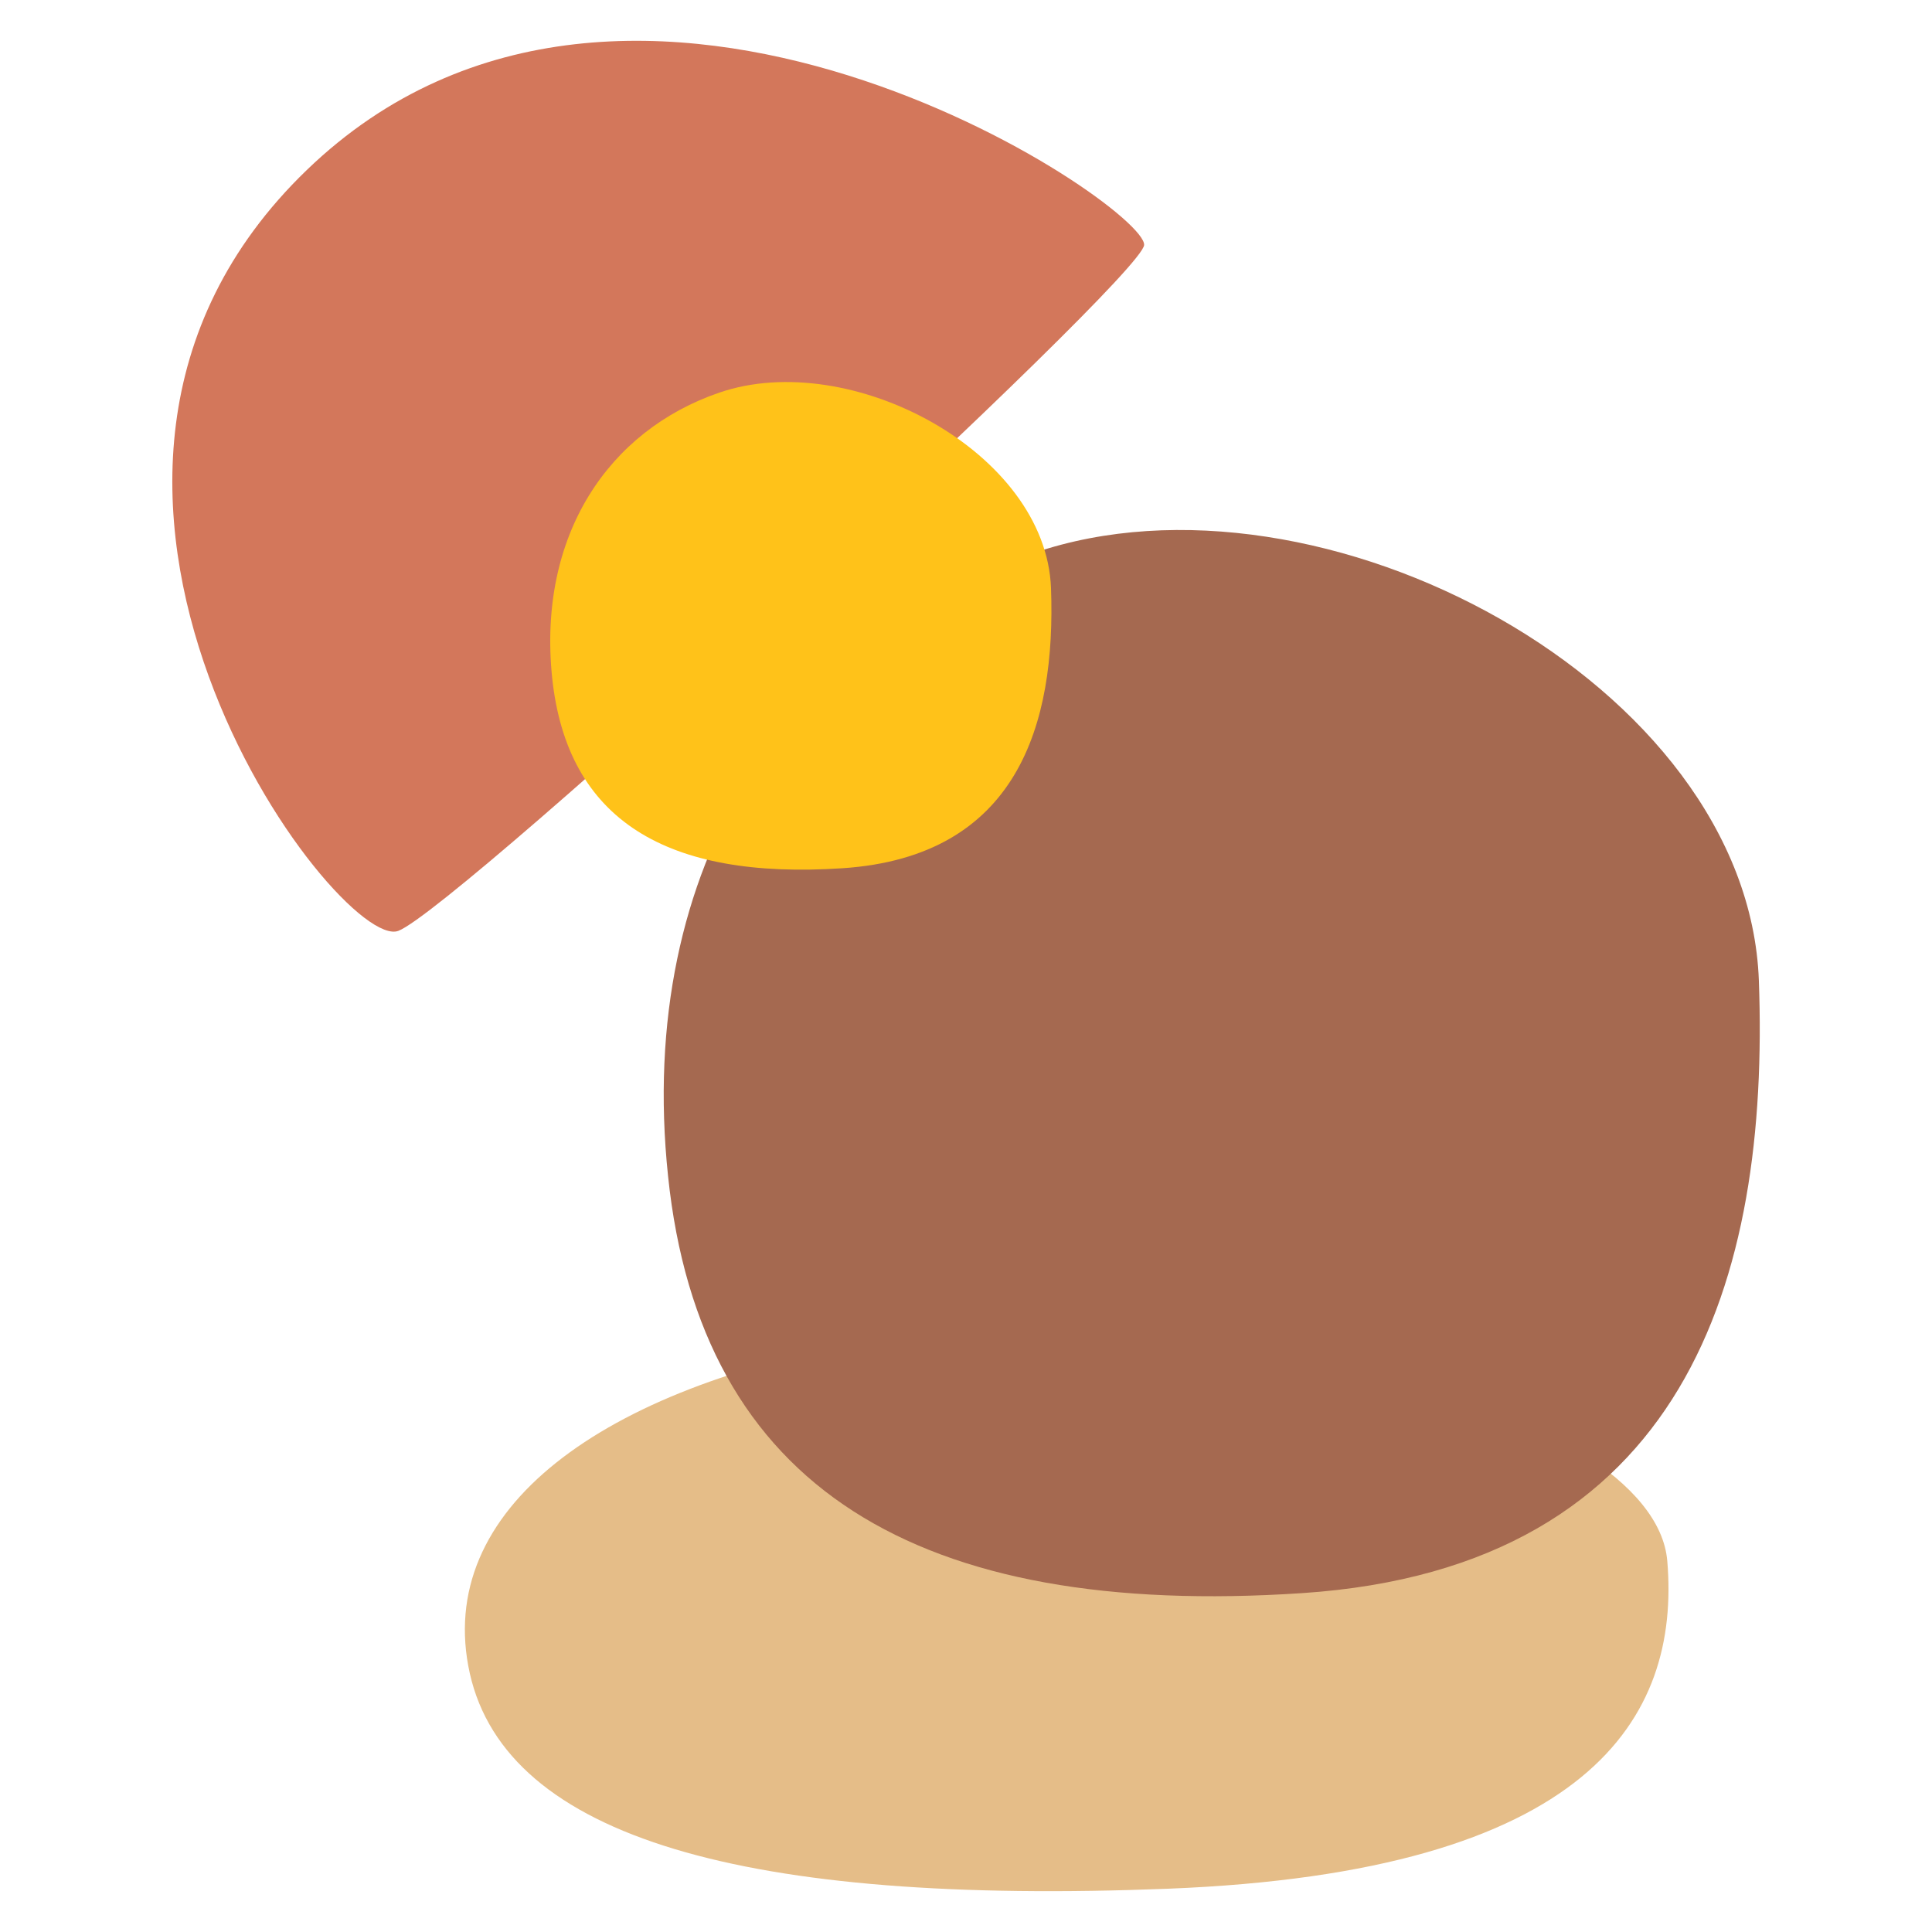
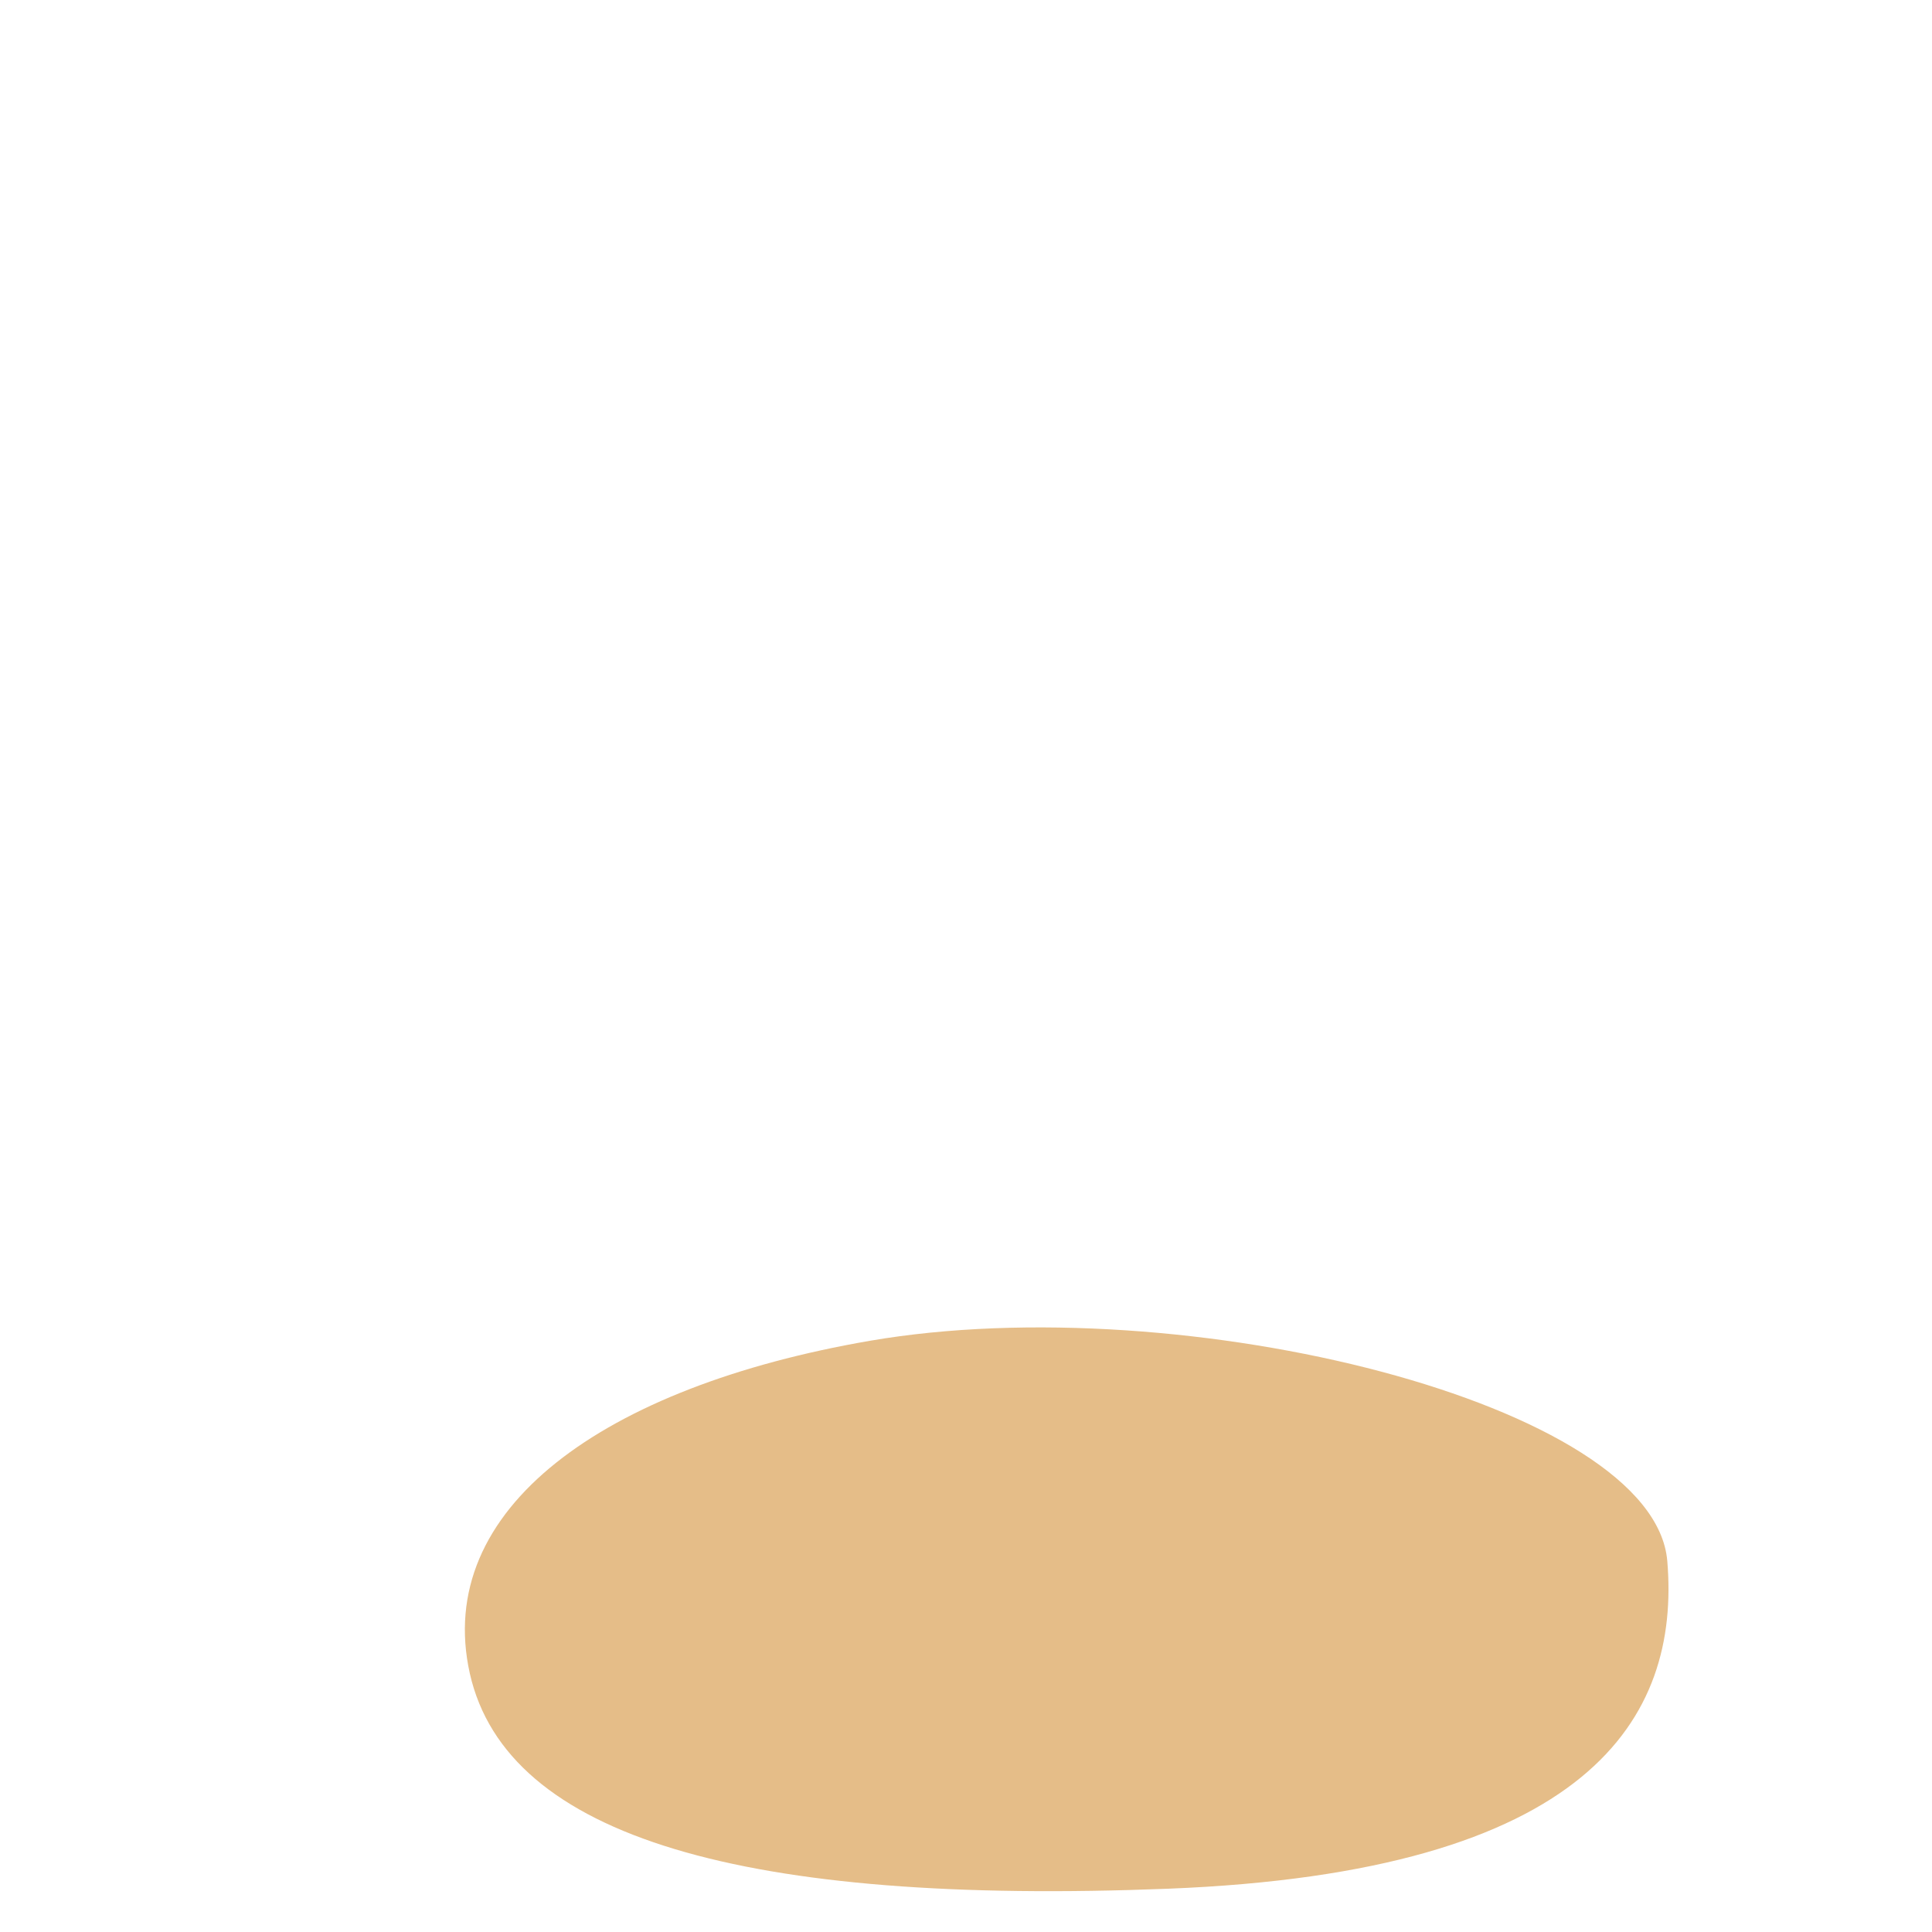
<svg xmlns="http://www.w3.org/2000/svg" width="72" height="72" viewBox="0 0 72 72" fill="none">
  <path d="M32.413 49.968C44.12 47.952 61.645 52.315 62.135 58.176C62.624 64.022 59.255 69.768 43.53 70.387C27.805 71.006 18.892 68.501 17.509 62.366C16.141 56.232 22.491 51.682 32.413 49.968Z" fill="#E5BD88" />
-   <path d="M38.534 20.606C49.204 16.963 65.145 25.474 65.548 36.547C65.951 47.621 62.841 58.421 48.527 59.371C34.214 60.322 26.107 55.454 24.897 43.834C23.673 32.213 29.476 23.702 38.534 20.606Z" fill="#A56950" />
-   <path d="M42.638 9.13C42.566 10.368 17.063 33.84 14.846 34.69C12.628 35.539 -0.649 17.986 11.433 6.336C23.515 -5.314 42.724 7.646 42.638 9.13Z" fill="#D3775B" />
-   <path d="M26.812 14.63C31.694 12.96 38.98 16.848 39.168 21.917C39.355 26.986 37.929 31.925 31.392 32.357C24.84 32.789 21.139 30.571 20.577 25.258C20.03 19.944 22.68 16.042 26.812 14.63Z" fill="#FFC219" />
</svg>